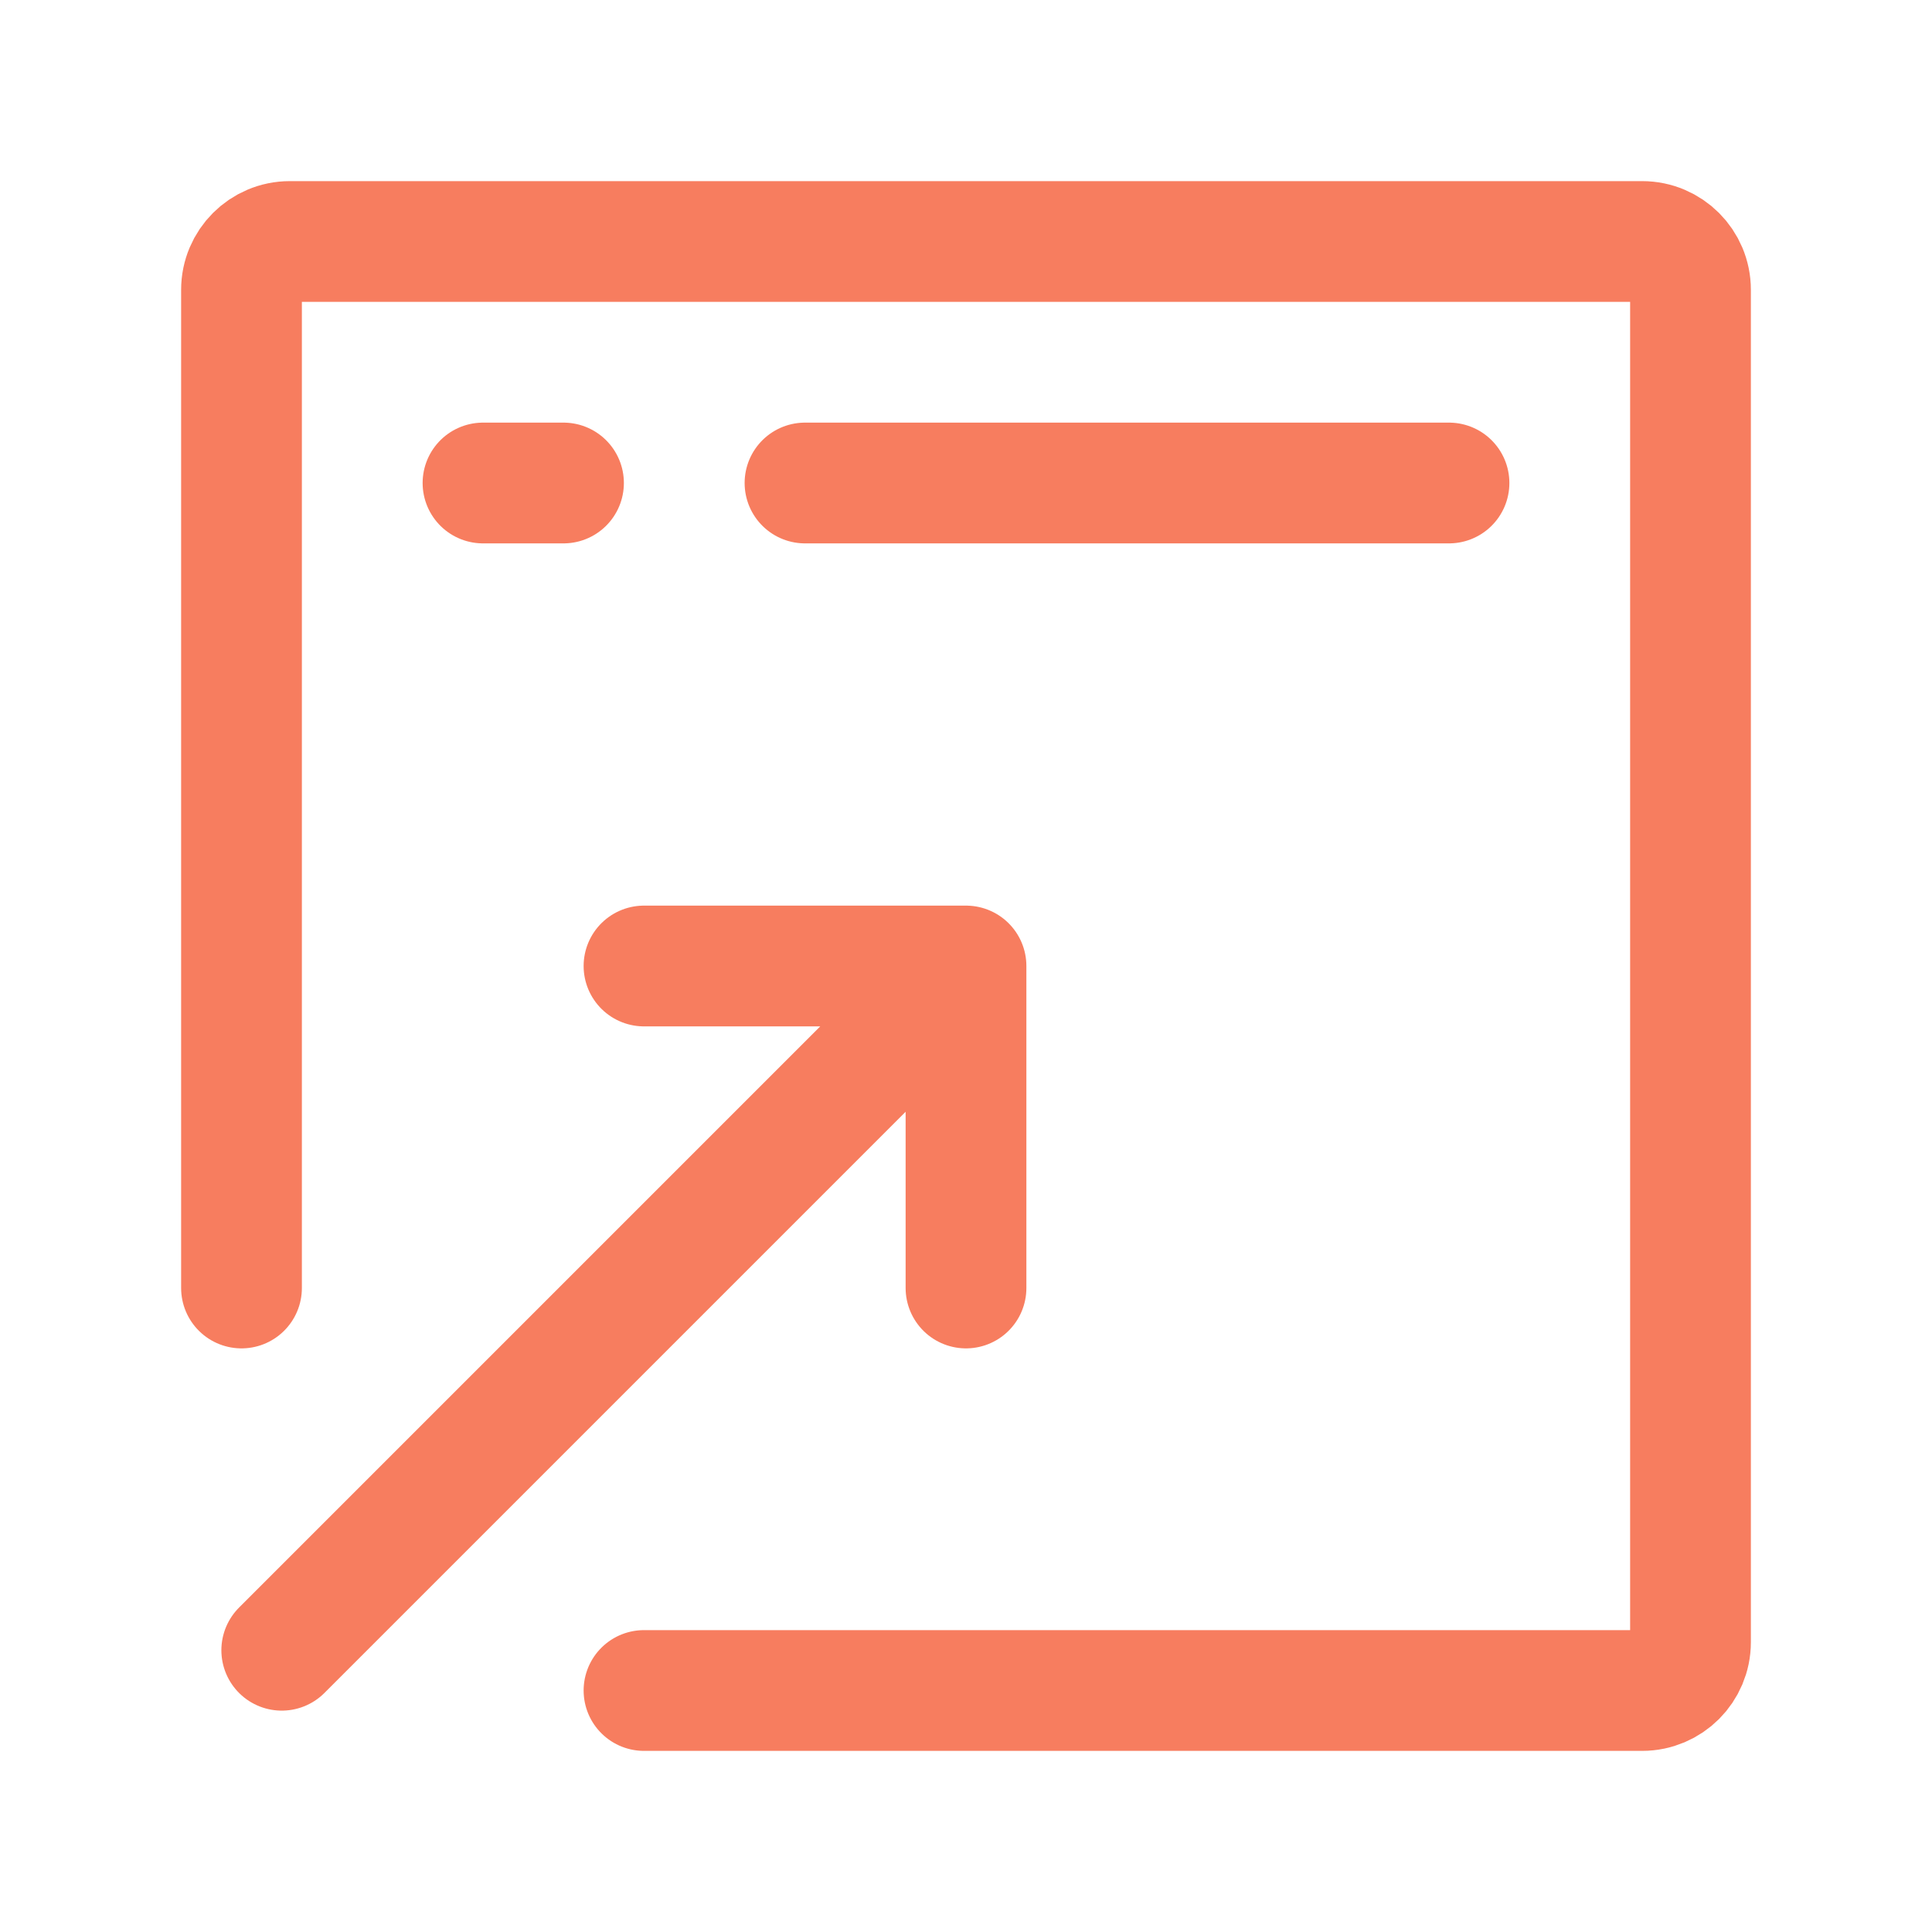
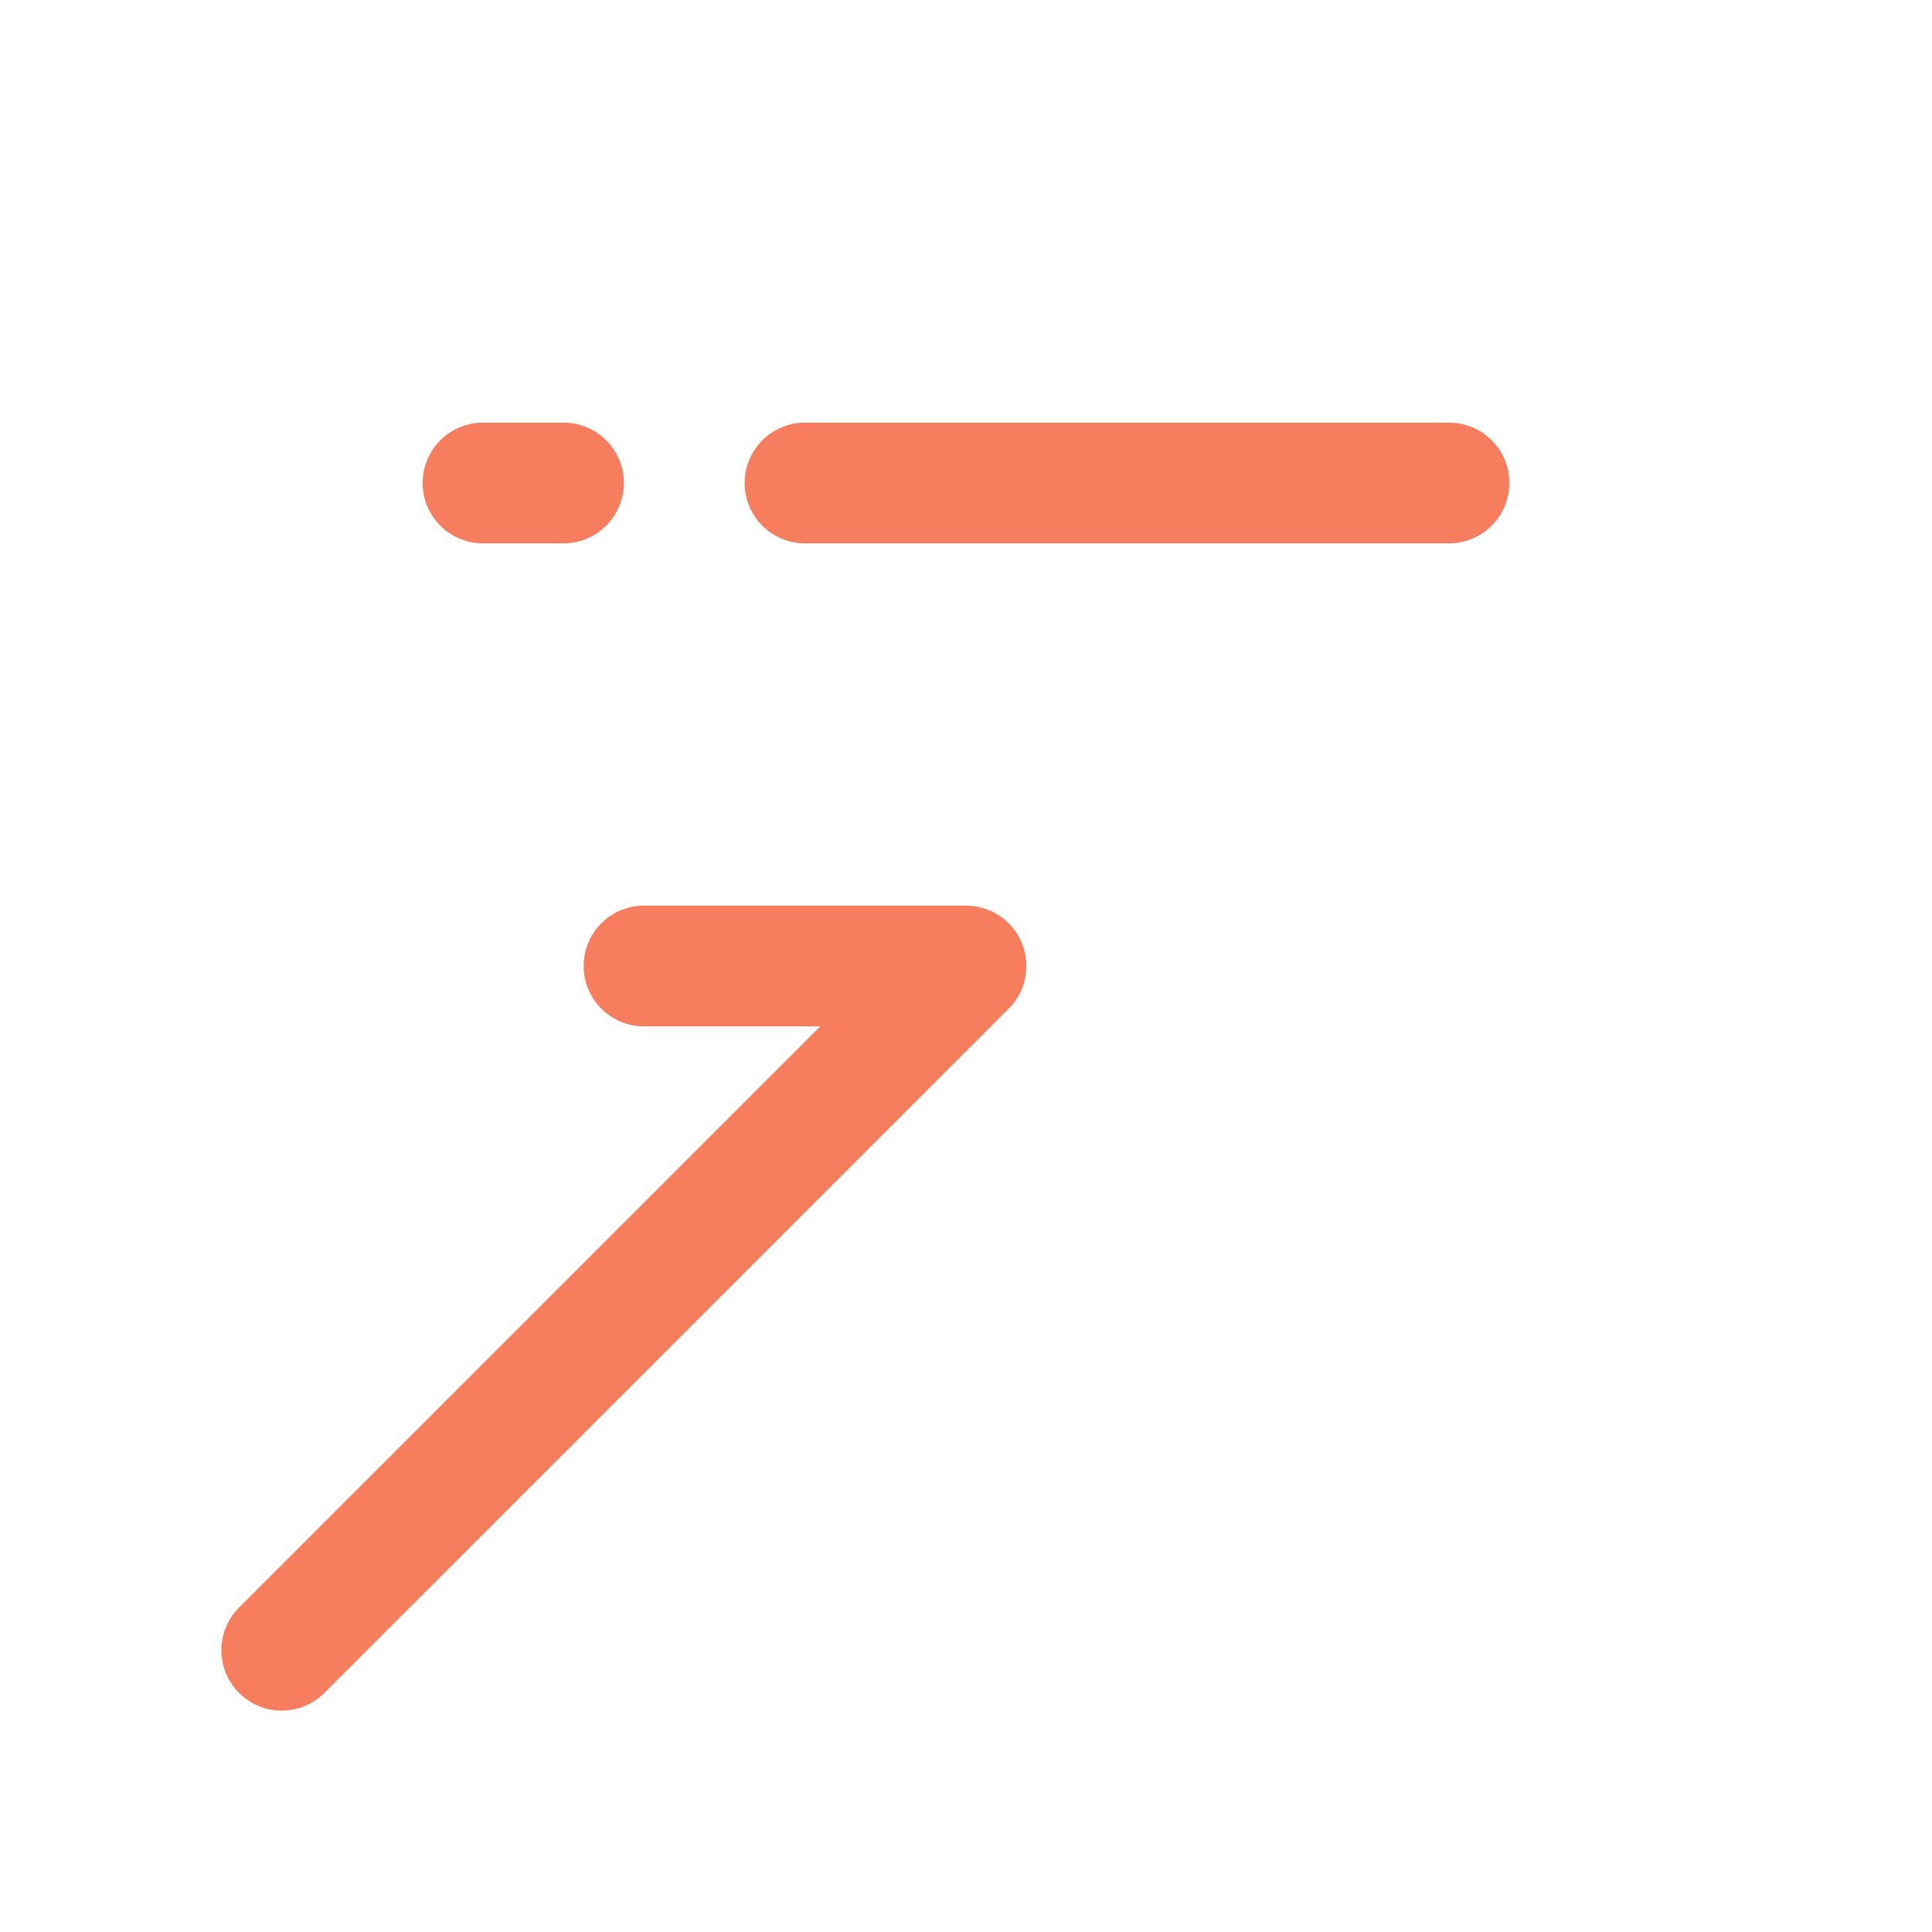
<svg xmlns="http://www.w3.org/2000/svg" width="24px" height="24px" stroke-width="1.5" viewBox="0 0 24 24" fill="none">
-   <path d="M8 21H20.4C20.731 21 21 20.731 21 20.4V3.6C21 3.269 20.731 3 20.4 3H3.6C3.269 3 3 3.269 3 3.6V16" stroke="#f77d5f" stroke-width="1.5" stroke-linecap="round" stroke-linejoin="round" />
  <path d="M10 6L18 6" stroke="#f77d5f" stroke-width="1.5" stroke-linecap="round" stroke-linejoin="round" />
  <path d="M6 6H7" stroke="#f77d5f" stroke-width="1.5" stroke-linecap="round" stroke-linejoin="round" />
-   <path d="M3.5 20.5L12 12M12 12V16M12 12H8" stroke="#f77d5f" stroke-width="1.5" stroke-linecap="round" stroke-linejoin="round" />
+   <path d="M3.5 20.5L12 12M12 12M12 12H8" stroke="#f77d5f" stroke-width="1.5" stroke-linecap="round" stroke-linejoin="round" />
</svg>